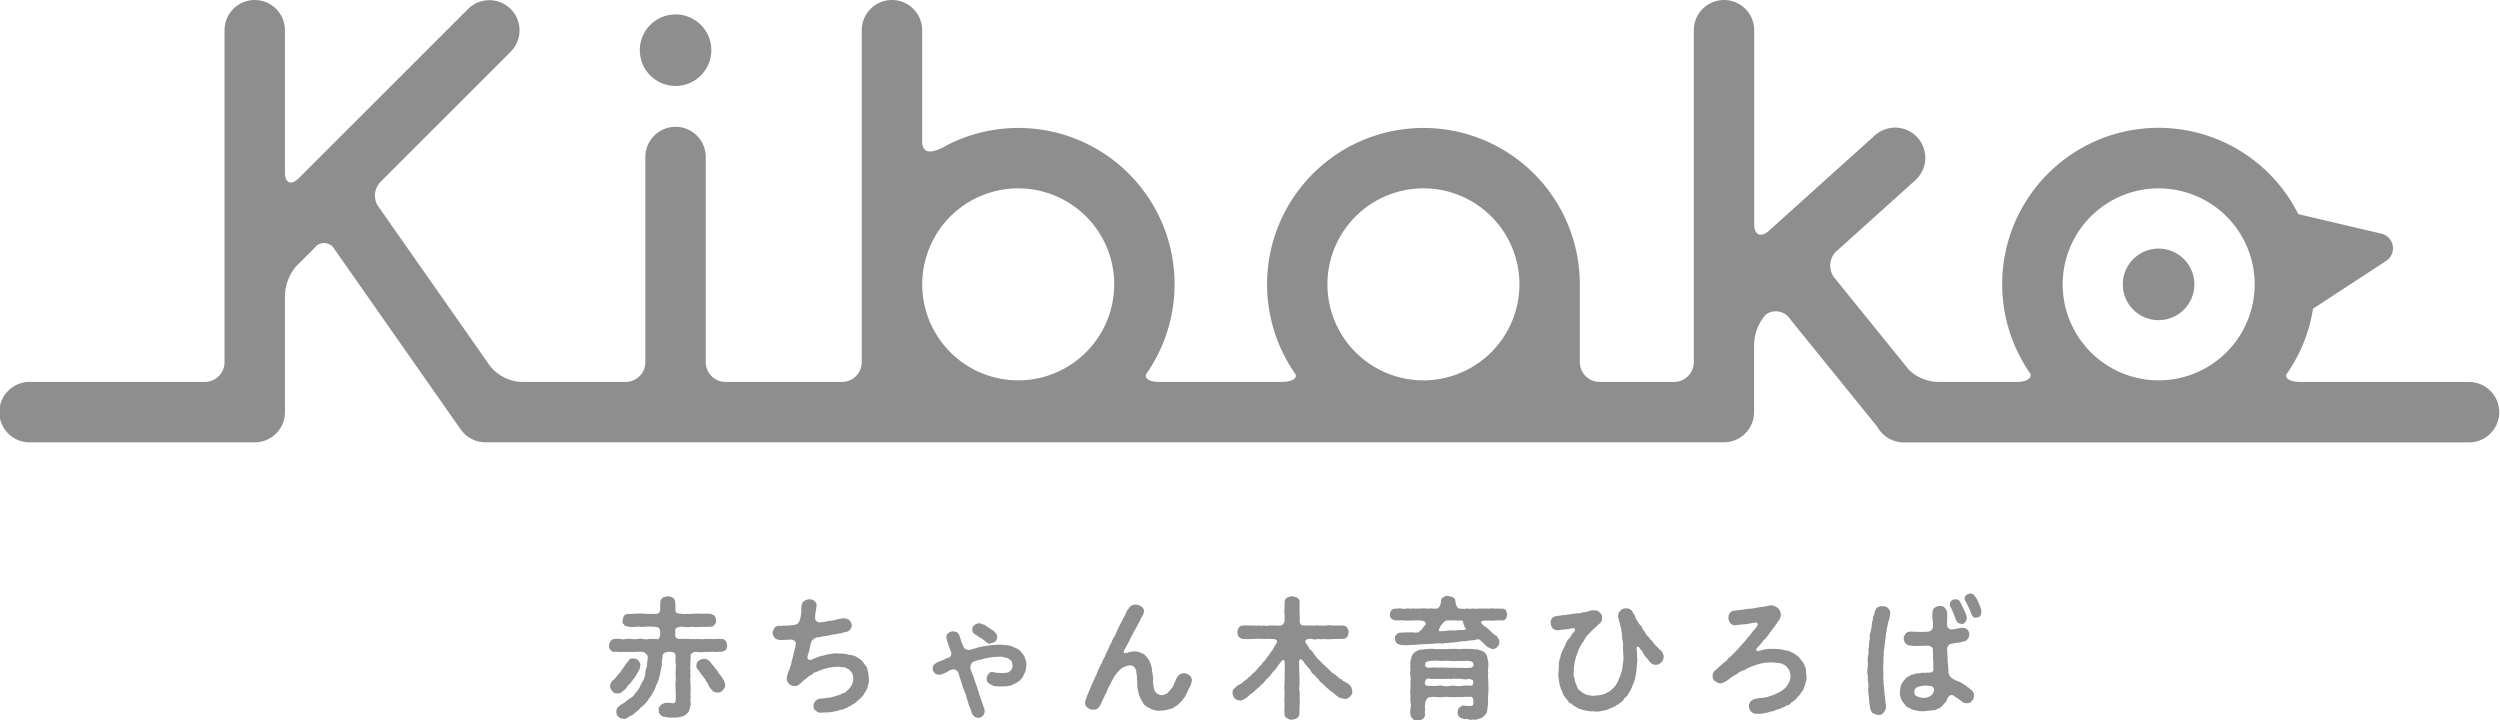
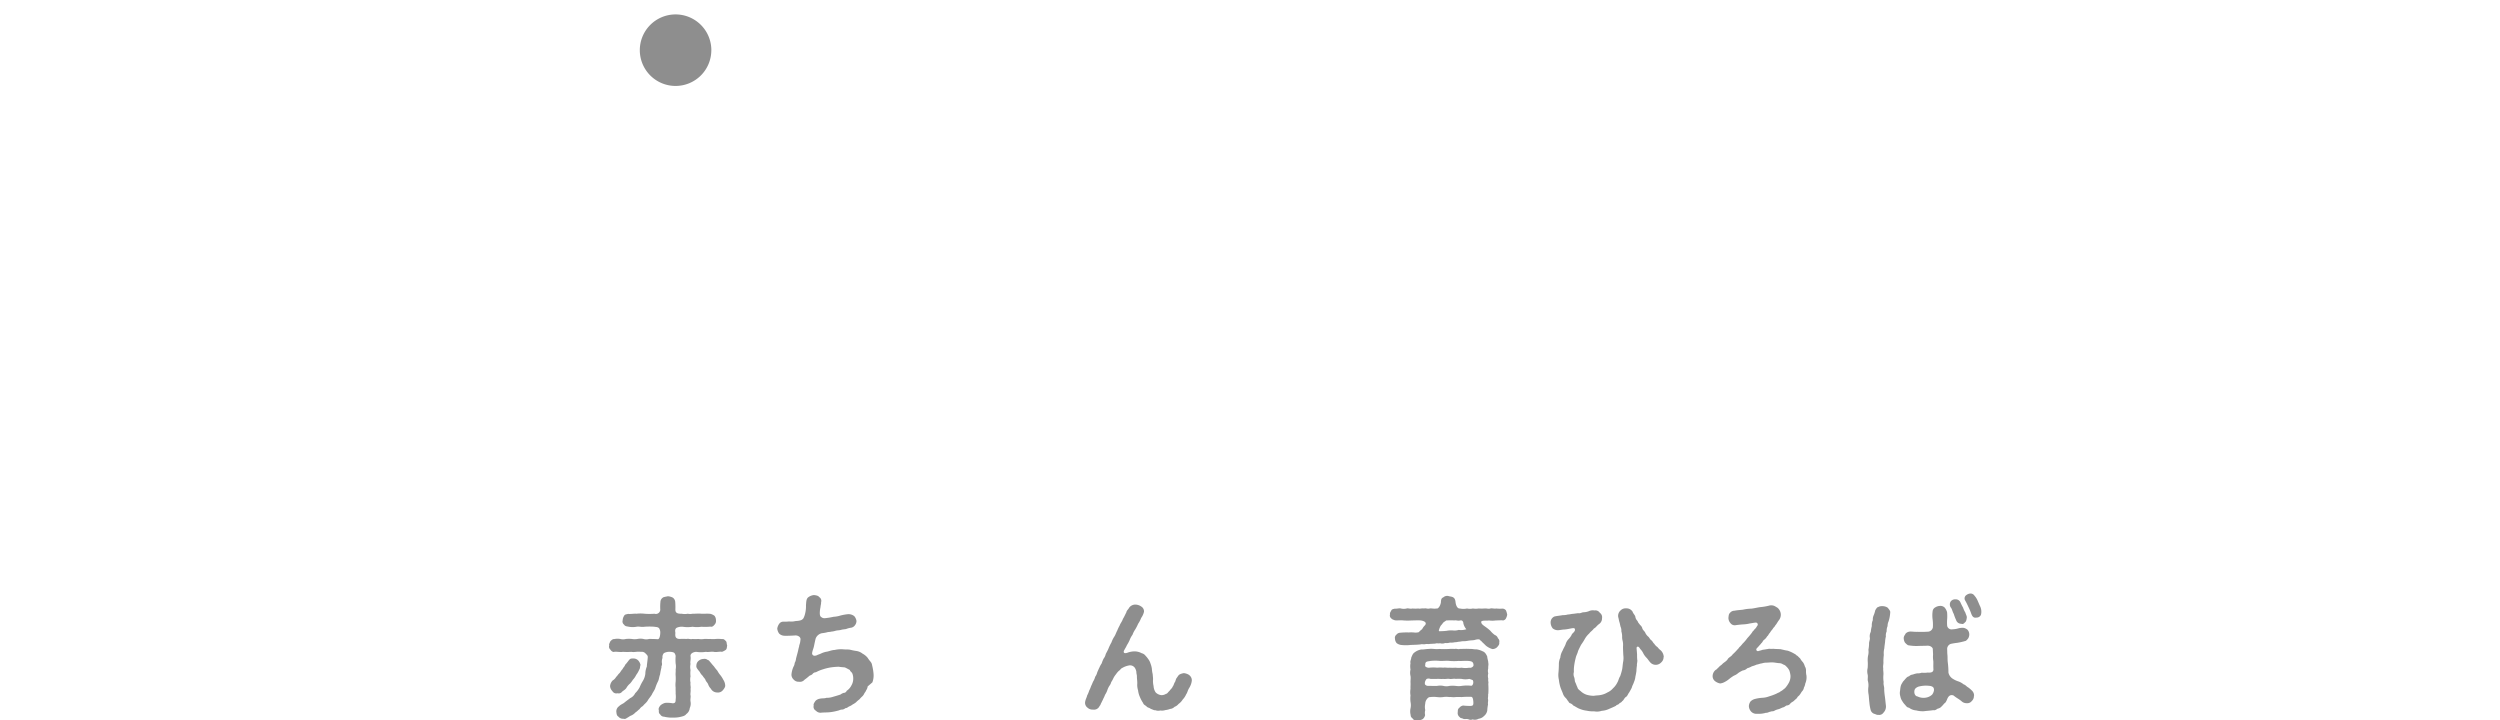
<svg xmlns="http://www.w3.org/2000/svg" width="164.502" height="47.401" viewBox="0 0 164.502 47.401">
  <defs>
    <clipPath id="a">
      <rect width="164.502" height="47.401" fill="#8e8e8e" />
    </clipPath>
  </defs>
  <g clip-path="url(#a)">
    <path d="M111.145,4.754A2.353,2.353,0,1,1,108.791,2.4a2.353,2.353,0,0,1,2.355,2.353" transform="translate(-64.339 -1.451)" fill="#8e8e8e" />
-     <path d="M355.917,46.027a2.354,2.354,0,1,1,1.908-2.726,2.353,2.353,0,0,1-1.908,2.726" transform="translate(-213.471 -24.997)" fill="#8e8e8e" />
-     <path d="M162.515,25.132H151.371c-.653,0-1.036-.221-.919-.506a10.211,10.211,0,0,0,1.747-4.312l4.814-3.146a.991.991,0,0,0-.318-1.794l-5.466-1.284a10.287,10.287,0,1,0-17.639,10.487c.13.312-.237.556-.888.556h-5.14a2.834,2.834,0,0,1-1.954-.8v0l-4.8-5.929a.081.081,0,0,0-.013-.017l-.021-.027-.013-.014a1.306,1.306,0,0,1,.017-1.761s0,0,.005,0l5.264-4.739a1.987,1.987,0,0,0-2.659-2.953l-6.41,5.769v0l-.322.288-.264.236c-.528.477-.964.284-.964-.43V1.989a1.987,1.987,0,1,0-3.974,0V23.832a1.3,1.3,0,0,1-1.3,1.3h-4.9a1.305,1.305,0,0,1-1.3-1.3v-5.12A10.29,10.29,0,1,0,85.24,24.619c.14.286-.248.513-.918.513H76.274c-.635,0-.99-.23-.851-.523A10.282,10.282,0,0,0,62.35,9.535c-.783.466-1.672.771-1.672-.237V1.989a1.987,1.987,0,1,0-3.974,0V23.832a1.3,1.3,0,0,1-1.3,1.3H47.739a1.3,1.3,0,0,1-1.3-1.3v-13.5a1.986,1.986,0,1,0-3.973,0v13.5a1.3,1.3,0,0,1-1.3,1.3H34.279a2.8,2.8,0,0,1-2.044-1.063l-.16-.228-.086-.119a.016.016,0,0,1,0-.006L24.834,13.5a1.293,1.293,0,0,1,.209-1.535l8.533-8.533A1.986,1.986,0,1,0,30.765.627l-11.1,11.095c-.5.507-.916.336-.916-.379V1.989a1.987,1.987,0,1,0-3.975,0V23.832a1.3,1.3,0,0,1-1.3,1.3H1.988a1.988,1.988,0,1,0,0,3.975H16.763a1.988,1.988,0,0,0,1.987-1.988V19.478a3.138,3.138,0,0,1,.725-1.943l1.25-1.248a.768.768,0,0,1,1.207,0l8.383,11.971c.007.011.016.018.024.031l.107.137c.02.017.036.038.056.057a1.433,1.433,0,0,0,.1.1c.019.017.038.036.057.051a1.267,1.267,0,0,0,.166.127c.01.009.024.014.036.024.052.032.1.062.156.091.02.011.041.019.061.029.045.022.095.043.142.062a.653.653,0,0,0,.065.025c.05.017.1.031.148.045a.6.6,0,0,1,.066.018c.055.01.106.018.157.025a.39.39,0,0,0,.064.009,1.427,1.427,0,0,0,.195.014l.025,0h81.493a1.986,1.986,0,0,0,1.987-1.988V22.694a3.063,3.063,0,0,1,.779-2,1.125,1.125,0,0,1,1.6.31l.4.5,5.324,6.573a1.988,1.988,0,0,0,1.743,1.034h37.242a1.988,1.988,0,0,0,0-3.975M67,25.029a6.317,6.317,0,1,1,6.317-6.317A6.323,6.323,0,0,1,67,25.029m26.663,0a6.317,6.317,0,1,1,6.317-6.317,6.323,6.323,0,0,1-6.317,6.317m48.378,0a6.317,6.317,0,1,1,6.319-6.317,6.322,6.322,0,0,1-6.319,6.317" transform="translate(0 -0.001)" fill="#8e8e8e" />
    <path d="M109.1,102.423c-.025.137-.017.223-.085.291a.956.956,0,0,1-.256.137c-.146-.034-.386.043-.539,0-.206-.026-.343.034-.522,0a1.943,1.943,0,0,1-.634,0c-.171.009-.4.094-.377.291.035.214-.041.4,0,.5a1,1,0,0,0,0,.412,1.723,1.723,0,0,0,0,.411,1,1,0,0,0,0,.418c-.025.18.035.274,0,.411.027.171-.025.309,0,.411.027.137-.025.24,0,.412a.728.728,0,0,1-.05.436.54.54,0,0,1-.232.394c-.085.128-.266.154-.4.189a1.98,1.98,0,0,1-.445.043,2.194,2.194,0,0,1-.617-.061.281.281,0,0,1-.248-.146c-.1-.086-.094-.128-.094-.291-.043-.086.025-.214.119-.317a.774.774,0,0,1,.3-.154,1.916,1.916,0,0,1,.488.026c.17,0,.2-.077.2-.231a1.513,1.513,0,0,0,0-.394c.009-.146-.009-.24,0-.394a1.573,1.573,0,0,1,0-.4,3.245,3.245,0,0,0,0-.4c-.017-.163.017-.266,0-.394a1.051,1.051,0,0,0,0-.4,3.047,3.047,0,0,1,0-.488.384.384,0,0,0-.077-.2c-.051-.069-.23-.086-.342-.086a.746.746,0,0,0-.351.086.376.376,0,0,0-.094.316.682.682,0,0,0-.034.368c.017.121-.061.2-.034.257a4.391,4.391,0,0,0-.095.471c-.068.171-.068.333-.137.454a2.9,2.9,0,0,0-.179.444c-.052.146-.171.291-.223.42-.1.162-.189.248-.274.394s-.206.213-.317.359a.638.638,0,0,0-.222.206c-.077.051-.155.146-.274.222a.77.77,0,0,1-.282.2c-.094.034-.2.129-.274.155a.22.22,0,0,1-.231.052.378.378,0,0,1-.326-.138c-.12-.068-.12-.2-.137-.317a.409.409,0,0,1,.18-.368c.1-.112.282-.171.35-.239.12-.1.25-.189.378-.291a.685.685,0,0,0,.333-.326,1.53,1.53,0,0,0,.291-.386,2.861,2.861,0,0,1,.213-.42,1.176,1.176,0,0,0,.163-.47,1.3,1.3,0,0,1,.1-.479c0-.128.043-.359.06-.6.009-.095-.025-.146-.128-.24a.333.333,0,0,0-.318-.127c-.282-.034-.453.043-.624,0a4.2,4.2,0,0,1-.564,0c-.163.034-.428-.026-.574,0-.077.034-.206-.06-.249-.146a.25.25,0,0,1-.077-.282c-.042-.076.061-.214.077-.274.095-.086.155-.146.249-.137a.981.981,0,0,1,.394-.009.707.707,0,0,0,.377,0,1.934,1.934,0,0,1,.386,0,1.111,1.111,0,0,0,.377,0,.964.964,0,0,1,.384,0,.7.7,0,0,0,.377,0c.146,0,.351,0,.574.017.095,0,.154-.179.163-.42a.529.529,0,0,0-.077-.3c-.095-.1-.213-.077-.308-.1a4.131,4.131,0,0,0-.651,0c-.214.034-.35-.034-.53,0a1.452,1.452,0,0,1-.548-.009c-.078-.017-.206-.017-.266-.128a.255.255,0,0,1-.094-.29.565.565,0,0,1,.094-.292c.051-.1.112-.086.266-.129.146.026.35-.025.548-.009a2.24,2.24,0,0,1,.53,0,3.941,3.941,0,0,0,.651,0,.292.292,0,0,0,.385-.264,3.073,3.073,0,0,1,.009-.5.357.357,0,0,1,.153-.292c.052-.051.24-.068.334-.094a.812.812,0,0,1,.334.094.387.387,0,0,1,.154.292,4.462,4.462,0,0,1,.009.5c.008.188.094.273.42.264a1.013,1.013,0,0,0,.4,0,.72.72,0,0,0,.309,0c.154.009.369-.025.582,0,.163.009.411-.017.6.009a.753.753,0,0,1,.266.129.475.475,0,0,1,.094.292.344.344,0,0,1-.094.29c-.043.051-.137.171-.266.128a3.354,3.354,0,0,1-.6.009,1.877,1.877,0,0,1-.582,0,2.013,2.013,0,0,1-.643,0,.829.829,0,0,0-.384.06c-.129.06-.129.206-.1.343-.034.274.034.385.265.4a4.335,4.335,0,0,1,.471,0c.155-.034.256.043.385,0a1.957,1.957,0,0,0,.386,0,1.207,1.207,0,0,0,.394,0c.094-.009.257.009.385,0a1.853,1.853,0,0,0,.377,0,2.1,2.1,0,0,1,.4.009c.119-.018.161.034.256.128.068.061.043.163.085.283m-7.549,3.013a.511.511,0,0,1-.154-.333.618.618,0,0,1,.171-.369.608.608,0,0,0,.231-.239c.068-.043.12-.163.223-.248.077-.095.1-.163.2-.265.042-.111.127-.146.17-.282.112-.112.206-.256.266-.325.094-.095.137-.086.256-.086a.429.429,0,0,1,.335.128.609.609,0,0,1,.153.308c-.042.043-.016.214-.084.292a1.541,1.541,0,0,1-.2.35,1.255,1.255,0,0,1-.223.326,1.814,1.814,0,0,1-.179.24,1,1,0,0,0-.249.3c-.1.137-.231.18-.3.266a.271.271,0,0,1-.274.076.3.3,0,0,1-.343-.137m7.421-.393c.025.128-.111.282-.163.343a.41.41,0,0,1-.36.137.468.468,0,0,1-.418-.248.8.8,0,0,1-.18-.291c-.043-.112-.145-.189-.171-.275-.034-.11-.128-.161-.18-.273a.9.9,0,0,1-.2-.266c-.162-.2-.248-.29-.222-.427a.4.4,0,0,1,.153-.309.528.528,0,0,1,.326-.12.325.325,0,0,1,.264.068c.112.027.112.095.206.179.068.095.18.215.223.266.076.12.179.223.214.274a1.591,1.591,0,0,0,.2.292,1.77,1.77,0,0,1,.189.3.722.722,0,0,1,.119.351" transform="translate(-61.25 -59.96)" fill="#8e8e8e" />
-     <path d="M134.783,105.416a.529.529,0,0,1-.095.248c-.043.12-.1.155-.129.223a.625.625,0,0,1-.153.205c-.078.068-.137.146-.18.188a1.286,1.286,0,0,0-.2.172,1.007,1.007,0,0,1-.222.145.879.879,0,0,1-.241.137c-.085.043-.137.112-.248.112a.343.343,0,0,1-.257.094c-.1.017-.189.068-.257.077a3.368,3.368,0,0,1-.539.1c-.214.017-.36.009-.523.026a.407.407,0,0,1-.36-.128.292.292,0,0,1-.146-.342c-.042-.1.078-.24.112-.3a.507.507,0,0,1,.274-.146c.188-.043.309-.009.454-.061a1.268,1.268,0,0,0,.436-.068c.155-.043.292-.085.48-.145a.738.738,0,0,1,.214-.112.209.209,0,0,0,.2-.137.9.9,0,0,0,.309-.35.87.87,0,0,0,.121-.479.9.9,0,0,0-.052-.292c-.043-.12-.137-.129-.171-.248-.078-.042-.247-.137-.333-.171-.171-.017-.24-.017-.4-.043a4.562,4.562,0,0,0-.513.043,3.2,3.2,0,0,0-.5.12,2.478,2.478,0,0,0-.488.2.286.286,0,0,0-.231.128c-.1.086-.154.06-.231.137a3.156,3.156,0,0,1-.291.231c-.095.077-.214.205-.309.274a.388.388,0,0,1-.359.129.425.425,0,0,1-.343-.137.446.446,0,0,1-.153-.334,1.6,1.6,0,0,1,.136-.522.532.532,0,0,0,.077-.248.6.6,0,0,0,.086-.266c.034-.153.095-.35.137-.53a2.7,2.7,0,0,1,.068-.283c.009-.119.06-.171.078-.351.017-.128.034-.179-.043-.274a.394.394,0,0,0-.318-.1c-.179.009-.307.017-.418.017a1.583,1.583,0,0,1-.282,0,.523.523,0,0,1-.326-.137.662.662,0,0,1-.129-.333.7.7,0,0,1,.129-.317.326.326,0,0,1,.309-.137,2.741,2.741,0,0,0,.342-.017,1.161,1.161,0,0,0,.342-.009c.129-.034.215-.009.4-.061a.359.359,0,0,0,.2-.137,1.2,1.2,0,0,0,.1-.265,2,2,0,0,0,.068-.6c.018-.172.009-.385.129-.5a.722.722,0,0,1,.394-.163c.1.009.291.034.342.129a.287.287,0,0,1,.129.342c.008.137-.044.24-.034.309a1.835,1.835,0,0,0-.051.393c0,.12.017.222.085.265a.333.333,0,0,0,.24.085,4.543,4.543,0,0,0,.582-.094,1.843,1.843,0,0,0,.462-.085,3.321,3.321,0,0,1,.471-.085.6.6,0,0,1,.428.128.621.621,0,0,1,.146.316.461.461,0,0,1-.1.283.4.4,0,0,1-.249.162,1.3,1.3,0,0,0-.333.086c-.078.017-.23.025-.316.052-.146.042-.214.025-.369.06a1.321,1.321,0,0,1-.3.06c-.112.034-.155.009-.266.043a2.273,2.273,0,0,1-.333.059.564.564,0,0,0-.42.352c-.051.2-.085.384-.111.505-.043.189-.094.274-.12.436a.158.158,0,0,0,.129.189.383.383,0,0,0,.24-.06,1.939,1.939,0,0,0,.274-.112,1.617,1.617,0,0,1,.274-.086c.179-.018.342-.112.564-.12a1.888,1.888,0,0,1,.574-.042c.12.017.292,0,.437.025a3.69,3.69,0,0,0,.428.085.848.848,0,0,1,.393.172,1.1,1.1,0,0,1,.343.282,1.978,1.978,0,0,0,.171.232.446.446,0,0,1,.119.257,3.294,3.294,0,0,1,.095.573,1.3,1.3,0,0,1-.077.548" transform="translate(-77.69 -60.249)" fill="#8e8e8e" />
-     <path d="M161.306,106.394a1.2,1.2,0,0,1-.095.53,1.358,1.358,0,0,0-.111.249c-.026.069-.154.17-.172.214-.084.112-.2.128-.256.2-.077.052-.189.086-.282.138-.094.069-.214.042-.309.077a.9.9,0,0,1-.308.017,1.252,1.252,0,0,1-.308,0c-.128-.009-.29,0-.359-.06a1.388,1.388,0,0,1-.282-.155.35.35,0,0,1-.12-.3.5.5,0,0,1,.12-.3.258.258,0,0,1,.282-.128,1.764,1.764,0,0,0,.377.06.822.822,0,0,1,.248.018c.127-.034.239-.009.3-.034a.328.328,0,0,0,.24-.138.435.435,0,0,0,.128-.385c-.034-.095-.018-.18-.086-.274a1.727,1.727,0,0,1-.2-.154c-.138-.052-.189-.026-.292-.069a.518.518,0,0,0-.283-.025,3.632,3.632,0,0,0-.521.034,4.317,4.317,0,0,0-.514.095c-.095.06-.2.042-.266.068-.095.025-.24.068-.351.1a.428.428,0,0,0-.256.436,1.63,1.63,0,0,0,.146.419,2.52,2.52,0,0,1,.128.385c.026.1.094.257.137.386a3.065,3.065,0,0,1,.128.394c.034.137.085.222.128.384a3.582,3.582,0,0,0,.138.386c.042.171.119.3.128.394a.478.478,0,0,1-.12.411.421.421,0,0,1-.308.119.426.426,0,0,1-.385-.257c-.068-.119-.068-.273-.137-.394a.968.968,0,0,1-.129-.377,3.023,3.023,0,0,1-.128-.385c-.017-.145-.094-.231-.128-.386a1.386,1.386,0,0,1-.138-.376c-.051-.12-.06-.223-.127-.386-.043-.1-.061-.239-.155-.462a.354.354,0,0,0-.35-.153.754.754,0,0,0-.309.128,2.544,2.544,0,0,1-.436.2c-.248.043-.359-.017-.436-.1a.387.387,0,0,1-.129-.291.4.4,0,0,1,.172-.326,1.631,1.631,0,0,1,.35-.17c.095-.052.2-.052.282-.12s.206-.06.318-.137c.085-.034.137-.24.085-.36a1.956,1.956,0,0,1-.1-.274.843.843,0,0,1-.1-.29,1.376,1.376,0,0,1-.094-.3.327.327,0,0,1,.146-.368.407.407,0,0,1,.307-.1c.155.025.275.025.378.232a2.155,2.155,0,0,1,.1.291,1.2,1.2,0,0,0,.093.274,1.958,1.958,0,0,1,.1.248.433.433,0,0,0,.462.163c.24-.094.351-.077.437-.137.068-.026.154-.026.291-.068.206-.052.377-.043.582-.094.223-.017.368-.025.591-.034a5.086,5.086,0,0,1,.591.051.977.977,0,0,1,.282.085c.068.026.2.086.275.12a1.06,1.06,0,0,1,.256.2c.068.119.146.17.2.256s.061.2.12.292a.915.915,0,0,1,.043.325m-3.553-2.311a.289.289,0,0,1,.137-.3.452.452,0,0,1,.308-.12c.094-.034.163.069.308.077.129.034.18.146.265.163a4.3,4.3,0,0,0,.386.256c.136.155.222.232.23.4a.447.447,0,0,1-.137.307c-.085.069-.239.077-.308.12-.1.052-.222-.043-.307-.112a1.241,1.241,0,0,0-.326-.24,2.639,2.639,0,0,1-.274-.188c-.18-.086-.308-.2-.283-.369" transform="translate(-93.779 -62.657)" fill="#8e8e8e" />
+     <path d="M134.783,105.416a.529.529,0,0,1-.095.248c-.043.12-.1.155-.129.223a.625.625,0,0,1-.153.205c-.078.068-.137.146-.18.188a1.286,1.286,0,0,0-.2.172,1.007,1.007,0,0,1-.222.145.879.879,0,0,1-.241.137c-.085.043-.137.112-.248.112a.343.343,0,0,1-.257.094c-.1.017-.189.068-.257.077a3.368,3.368,0,0,1-.539.1c-.214.017-.36.009-.523.026a.407.407,0,0,1-.36-.128.292.292,0,0,1-.146-.342c-.042-.1.078-.24.112-.3a.507.507,0,0,1,.274-.146c.188-.043.309-.009.454-.061a1.268,1.268,0,0,0,.436-.068c.155-.043.292-.085.48-.145a.738.738,0,0,1,.214-.112.209.209,0,0,0,.2-.137.9.9,0,0,0,.309-.35.87.87,0,0,0,.121-.479.9.9,0,0,0-.052-.292c-.043-.12-.137-.129-.171-.248-.078-.042-.247-.137-.333-.171-.171-.017-.24-.017-.4-.043a4.562,4.562,0,0,0-.513.043,3.2,3.2,0,0,0-.5.12,2.478,2.478,0,0,0-.488.2.286.286,0,0,0-.231.128c-.1.086-.154.06-.231.137a3.156,3.156,0,0,1-.291.231a.388.388,0,0,1-.359.129.425.425,0,0,1-.343-.137.446.446,0,0,1-.153-.334,1.6,1.6,0,0,1,.136-.522.532.532,0,0,0,.077-.248.6.6,0,0,0,.086-.266c.034-.153.095-.35.137-.53a2.7,2.7,0,0,1,.068-.283c.009-.119.06-.171.078-.351.017-.128.034-.179-.043-.274a.394.394,0,0,0-.318-.1c-.179.009-.307.017-.418.017a1.583,1.583,0,0,1-.282,0,.523.523,0,0,1-.326-.137.662.662,0,0,1-.129-.333.7.7,0,0,1,.129-.317.326.326,0,0,1,.309-.137,2.741,2.741,0,0,0,.342-.017,1.161,1.161,0,0,0,.342-.009c.129-.034.215-.009.4-.061a.359.359,0,0,0,.2-.137,1.2,1.2,0,0,0,.1-.265,2,2,0,0,0,.068-.6c.018-.172.009-.385.129-.5a.722.722,0,0,1,.394-.163c.1.009.291.034.342.129a.287.287,0,0,1,.129.342c.008.137-.044.24-.034.309a1.835,1.835,0,0,0-.051.393c0,.12.017.222.085.265a.333.333,0,0,0,.24.085,4.543,4.543,0,0,0,.582-.094,1.843,1.843,0,0,0,.462-.085,3.321,3.321,0,0,1,.471-.085.6.6,0,0,1,.428.128.621.621,0,0,1,.146.316.461.461,0,0,1-.1.283.4.4,0,0,1-.249.162,1.3,1.3,0,0,0-.333.086c-.078.017-.23.025-.316.052-.146.042-.214.025-.369.06a1.321,1.321,0,0,1-.3.06c-.112.034-.155.009-.266.043a2.273,2.273,0,0,1-.333.059.564.564,0,0,0-.42.352c-.051.2-.085.384-.111.505-.043.189-.094.274-.12.436a.158.158,0,0,0,.129.189.383.383,0,0,0,.24-.06,1.939,1.939,0,0,0,.274-.112,1.617,1.617,0,0,1,.274-.086c.179-.018.342-.112.564-.12a1.888,1.888,0,0,1,.574-.042c.12.017.292,0,.437.025a3.69,3.69,0,0,0,.428.085.848.848,0,0,1,.393.172,1.1,1.1,0,0,1,.343.282,1.978,1.978,0,0,0,.171.232.446.446,0,0,1,.119.257,3.294,3.294,0,0,1,.095.573,1.3,1.3,0,0,1-.077.548" transform="translate(-77.69 -60.249)" fill="#8e8e8e" />
    <path d="M187.377,105.224a.421.421,0,0,1,.163.35,1.14,1.14,0,0,1-.181.5c-.1.171-.111.3-.188.4a1.213,1.213,0,0,1-.231.35.977.977,0,0,1-.275.291.614.614,0,0,1-.264.189.445.445,0,0,1-.291.137,1.311,1.311,0,0,1-.317.077.686.686,0,0,1-.326.026.526.526,0,0,1-.325-.018c-.086.018-.18-.052-.3-.086-.084-.077-.222-.085-.273-.154s-.206-.112-.232-.231a2.136,2.136,0,0,1-.214-.4,1.471,1.471,0,0,1-.12-.437,1.181,1.181,0,0,1-.051-.462c0-.163-.026-.317-.026-.444.009-.1-.043-.2-.034-.3a.669.669,0,0,0-.1-.274.385.385,0,0,0-.359-.163,1.352,1.352,0,0,0-.488.18c-.06.017-.137.145-.214.188a1.167,1.167,0,0,0-.179.214,1.329,1.329,0,0,0-.171.257,1.717,1.717,0,0,1-.146.265.671.671,0,0,1-.129.257,1.4,1.4,0,0,0-.111.23,1.292,1.292,0,0,1-.163.343,1.979,1.979,0,0,1-.12.265c-.017.06-.068.137-.112.24-.06.094-.06.17-.128.231a.4.4,0,0,1-.437.24.477.477,0,0,1-.359-.128.392.392,0,0,1-.155-.385c.035-.2.112-.292.129-.411a1.805,1.805,0,0,0,.137-.326,2.053,2.053,0,0,0,.129-.307c.051-.086.076-.18.136-.3a1.058,1.058,0,0,0,.128-.3.829.829,0,0,0,.138-.3c.06-.136.1-.23.137-.3a1.5,1.5,0,0,1,.154-.284,2.11,2.11,0,0,1,.128-.316.707.707,0,0,0,.137-.292c.052-.111.146-.265.189-.385a3.143,3.143,0,0,1,.188-.385,1.771,1.771,0,0,1,.189-.385c.078-.111.129-.291.188-.385a2.466,2.466,0,0,1,.163-.343c.034-.119.163-.265.215-.436.085-.128.137-.265.222-.42.026-.145.137-.206.188-.317a.505.505,0,0,1,.42-.205.709.709,0,0,1,.378.129.372.372,0,0,1,.179.343,1.165,1.165,0,0,1-.188.411,1.783,1.783,0,0,1-.2.384,2.777,2.777,0,0,1-.189.368,1.541,1.541,0,0,0-.179.352,1.4,1.4,0,0,0-.189.35,2.417,2.417,0,0,1-.18.333c-.06.146-.119.214-.153.292-.061.086-.07.163-.035.205s.137.035.248-.008a1.394,1.394,0,0,1,.36-.077,1,1,0,0,1,.557.12.416.416,0,0,1,.239.153,1.708,1.708,0,0,1,.189.232.941.941,0,0,1,.154.309,1.466,1.466,0,0,1,.085.333,1.868,1.868,0,0,0,.052.343c.009.137.025.223.025.342a1.429,1.429,0,0,0,.034.446.823.823,0,0,0,.138.419.614.614,0,0,0,.368.179.513.513,0,0,0,.309-.084c.1-.009.136-.12.239-.2.034-.077.163-.155.2-.274.061-.059.095-.214.137-.282.051-.051.051-.146.111-.265.077-.094.129-.205.2-.248a.846.846,0,0,1,.291-.094.771.771,0,0,1,.369.137" transform="translate(-109.117 -60.793)" fill="#8e8e8e" />
-     <path d="M212.912,105.431a.382.382,0,0,1-.146.368.436.436,0,0,1-.35.171.8.8,0,0,0-.232-.051,1.089,1.089,0,0,1-.42-.274c-.051-.078-.128-.1-.23-.171-.112-.1-.189-.137-.223-.2-.1-.025-.155-.17-.232-.2-.085-.086-.154-.146-.2-.2-.068-.026-.1-.094-.189-.2-.043-.094-.112-.077-.163-.163-.025-.094-.11-.077-.161-.18a.338.338,0,0,1-.163-.189.737.737,0,0,0-.146-.2.738.738,0,0,1-.154-.187c-.051-.069-.137-.112-.153-.206-.07-.076-.172-.214-.232-.2-.129.025-.1.2-.1.341.008.3.008.609.025.78.009.154,0,.368.009.514a1.124,1.124,0,0,0,0,.479,4.71,4.71,0,0,1,0,.479,2.388,2.388,0,0,1,0,.487,3.352,3.352,0,0,0-.009.5.382.382,0,0,1-.153.292.729.729,0,0,1-.335.1c-.1.042-.239-.034-.333-.1a.28.28,0,0,1-.163-.292,3.246,3.246,0,0,1,0-.5c.026-.171-.043-.3,0-.487-.034-.129.034-.308,0-.479a2.232,2.232,0,0,1,0-.479c.009-.171,0-.351.009-.5,0-.129,0-.318.008-.505,0-.471-.017-.557-.076-.583s-.095.061-.18.137a2.466,2.466,0,0,1-.18.223,1.323,1.323,0,0,1-.282.368c-.093.094-.2.248-.291.36-.112.127-.24.188-.308.333-.1.112-.248.231-.326.326a4.1,4.1,0,0,0-.341.307c-.1.112-.24.155-.369.283a.883.883,0,0,1-.274.214c-.112.06-.223.154-.35.119-.112-.017-.282-.077-.317-.146a.473.473,0,0,1-.138-.333.354.354,0,0,1,.172-.361.846.846,0,0,1,.316-.23c.06-.052.154-.068.205-.155.1-.052.146-.137.2-.154.12-.068.136-.136.188-.162s.1-.086.189-.163c.025-.094.1-.077.18-.18.068-.025.1-.119.17-.179.078-.026.069-.146.163-.18a1.151,1.151,0,0,0,.163-.189c.025-.095.112-.095.163-.2.068-.034.068-.085.153-.2a3.551,3.551,0,0,0,.283-.4c.06-.026.1-.129.145-.214.034-.027.094-.2.214-.343.086-.18-.078-.266-.316-.257a1.382,1.382,0,0,0-.378,0,1.811,1.811,0,0,0-.316,0,2.866,2.866,0,0,0-.608,0,4.982,4.982,0,0,1-.616-.009c-.086.009-.18-.069-.265-.145-.085-.043-.068-.18-.085-.291-.034-.094.06-.223.085-.3a.3.3,0,0,1,.265-.137,1.6,1.6,0,0,1,.351-.009c.145-.017.231.027.351,0a1.109,1.109,0,0,0,.341,0,.965.965,0,0,0,.352,0,.572.572,0,0,0,.343,0c.1-.009.214.017.35,0a1.68,1.68,0,0,0,.42,0c.068.027.222-.171.24-.274a4.4,4.4,0,0,0,0-.479,1.18,1.18,0,0,1,0-.394,2.842,2.842,0,0,1,.009-.4.322.322,0,0,1,.154-.284.977.977,0,0,1,.333-.094,3.07,3.07,0,0,1,.326.094c.11.077.188.18.162.284.018.153-.009.3.009.4-.009.137,0,.3,0,.394a2.911,2.911,0,0,1,0,.479c.009.162.094.282.248.274a3.746,3.746,0,0,0,.445,0c.1-.017.248.043.359,0,.077-.034.257.034.36,0a1.227,1.227,0,0,0,.359,0,1.022,1.022,0,0,1,.36,0c.1.017.265-.009.36,0a2.68,2.68,0,0,0,.376,0,.449.449,0,0,1,.266.146c.025.094.11.188.094.3a.946.946,0,0,1-.094.3.384.384,0,0,1-.266.137c-.23,0-.487.009-.676.009a3.546,3.546,0,0,1-.667,0c-.137.043-.189,0-.335,0a.7.7,0,0,1-.376,0,.579.579,0,0,0-.385.051.149.149,0,0,0,0,.232c.051.1.145.188.17.24a.229.229,0,0,0,.146.2c.12.1.18.274.283.359a.916.916,0,0,0,.3.334,1.682,1.682,0,0,0,.343.343,4.211,4.211,0,0,0,.352.333.35.35,0,0,0,.187.155c.017.051.12.085.189.153.12.069.214.231.394.274a.274.274,0,0,0,.206.137c.026.052.112.061.2.137a.794.794,0,0,1,.189.2,1.253,1.253,0,0,1,.077.257" transform="translate(-123.937 -59.973)" fill="#8e8e8e" />
    <path d="M238.949,100.36a.742.742,0,0,1-.085.257c-.017.06-.145.162-.231.127-.146-.008-.326.009-.445.009a1.5,1.5,0,0,1-.437,0c-.136.026-.479-.025-.514.086-.009.153.155.24.292.343a2.7,2.7,0,0,1,.316.256,1.439,1.439,0,0,0,.292.274.32.32,0,0,1,.2.214.262.262,0,0,1,.086.274c.025.138-.061.214-.137.308a.45.45,0,0,1-.309.129,1.274,1.274,0,0,1-.427-.222c-.086-.085-.155-.154-.258-.248-.052-.078-.146-.112-.172-.171a.761.761,0,0,0-.316.043c-.128.025-.189.017-.325.034s-.241.043-.326.043a1.227,1.227,0,0,0-.325.034c-.077-.009-.223.043-.318.034a1.15,1.15,0,0,1-.333.026.756.756,0,0,1-.316.025.467.467,0,0,1-.326.017c-.12.026-.247-.017-.325.026-.1,0-.248.017-.335.017-.136.025-.222-.009-.316.017s-.223-.017-.325.018c-.249.025-.4.025-.634.034a2.809,2.809,0,0,1-.643,0,.6.6,0,0,1-.283-.12.46.46,0,0,1-.111-.291.258.258,0,0,1,.094-.265.331.331,0,0,1,.248-.128,4.185,4.185,0,0,1,.564-.018,2.194,2.194,0,0,1,.326,0,.844.844,0,0,0,.333-.017,1.43,1.43,0,0,1,.222-.2.9.9,0,0,1,.189-.256c.129-.163-.009-.274-.274-.317-.214-.017-.386,0-.59,0a3.831,3.831,0,0,1-.548,0c-.189-.025-.386.009-.566-.009-.085-.033-.214-.068-.24-.127a.23.23,0,0,1-.086-.257c-.017-.129.043-.172.086-.265s.155-.095.24-.12c.094.025.265-.043.394-.009a.782.782,0,0,0,.377,0c.095-.034.232.043.378,0a1.786,1.786,0,0,0,.377,0c.153.034.213-.025.384,0,.155-.034.223.043.377,0,.094-.025.248.034.454,0,.094.034.24-.153.282-.393.008-.2.034-.292.154-.335a.383.383,0,0,1,.333-.094c.086.034.248.034.326.094.076.043.137.129.153.335.034.222.129.411.283.393a1.065,1.065,0,0,0,.471,0,.819.819,0,0,0,.384,0,1.157,1.157,0,0,0,.386,0,2.768,2.768,0,0,0,.384,0c.112-.017.265.043.384,0,.086-.034.275.034.386,0a2.046,2.046,0,0,0,.4.009.287.287,0,0,1,.239.12,1.205,1.205,0,0,1,.077.265m-1.258,5.247c.025.145-.026.256,0,.333.025.12-.026.2,0,.343a2.5,2.5,0,0,0-.051.4.6.6,0,0,1-.214.359.605.605,0,0,1-.359.18.506.506,0,0,1-.394.043.32.32,0,0,1-.274-.009c-.12-.043-.282.017-.36-.043-.085-.034-.179-.034-.213-.1a.33.33,0,0,1-.129-.317c.009-.145,0-.213.1-.29a.413.413,0,0,1,.257-.155,3.441,3.441,0,0,0,.5.025c.146-.009.18-.051.171-.265-.017-.18-.034-.343-.171-.333a5.4,5.4,0,0,0-.608.017,3.177,3.177,0,0,0-.4,0c-.17.025-.291-.017-.4,0a1.3,1.3,0,0,0-.41,0,1.592,1.592,0,0,1-.4,0,1.884,1.884,0,0,0-.446,0c-.094,0-.154.043-.231.146a.506.506,0,0,0-.1.291.98.98,0,0,0,0,.42.7.7,0,0,0-.009.325.45.45,0,0,1-.155.266.625.625,0,0,1-.316.084c-.112-.025-.266.017-.317-.084-.06-.077-.163-.112-.163-.266a.948.948,0,0,1-.009-.436,1.01,1.01,0,0,0,0-.428,1.8,1.8,0,0,1,0-.428,1.226,1.226,0,0,1,0-.428c-.008-.154.009-.282,0-.42s.027-.273,0-.428a.9.9,0,0,1,0-.428,1.16,1.16,0,0,1,0-.42c-.042-.119.043-.231.052-.377.043-.077.086-.24.2-.316a1,1,0,0,1,.453-.205c.18.008.309-.034.5-.034.239-.034.453.034.675,0a6.011,6.011,0,0,0,.677,0,2.159,2.159,0,0,1,.341,0c.146-.034.232.042.343,0,.18,0,.445-.018.676,0,.163-.009.274.034.428.025a1.334,1.334,0,0,1,.419.137c.155.052.24.24.284.334.008.163.076.3.068.428.034.086-.018.223,0,.343a.646.646,0,0,0,0,.343.637.637,0,0,0,0,.342c-.026.154.034.232,0,.343a4.566,4.566,0,0,1,0,.685m-1.036-.933a1.369,1.369,0,0,0-.214-.077,1.157,1.157,0,0,1-.5,0,3.112,3.112,0,0,0-.4,0c-.1-.033-.273.025-.4,0s-.282.025-.41,0c-.172.017-.266-.009-.4,0-.112,0-.275.009-.446,0-.076-.033-.256-.042-.291.06a.372.372,0,0,0-.068.3c.094.112.18.1.307.1.214,0,.352.009.5,0a1.062,1.062,0,0,1,.4,0,.835.835,0,0,0,.41,0,2.1,2.1,0,0,1,.4,0,1.273,1.273,0,0,0,.4,0,2.511,2.511,0,0,1,.624-.009c.112.009.18-.231.112-.343.009-.009,0-.026-.025-.034m-3.107-.984c-.025.034-.009.077.026.112a.367.367,0,0,0,.256.06,2.357,2.357,0,0,1,.5,0,2.084,2.084,0,0,1,.4,0c.146-.025.239.017.41,0a3.248,3.248,0,0,0,.4,0,1.561,1.561,0,0,0,.4,0,1.353,1.353,0,0,0,.5,0c.086.043.291-.052.282-.171-.009-.214-.12-.256-.35-.274s-.428.017-.616,0a3.65,3.65,0,0,1-.617,0c-.188-.026-.393.009-.624,0a2.906,2.906,0,0,0-.617,0c-.2.043-.368.009-.35.274m2.705-2.355a.9.9,0,0,1-.2-.393c0-.112-.077-.222-.2-.189-.189.043-.275-.033-.394,0a2.78,2.78,0,0,0-.463,0c-.077-.025-.127.06-.222.1-.1.1-.137.18-.206.24a1.4,1.4,0,0,0-.12.282c-.017.068,0,.1.068.085a3.869,3.869,0,0,0,.436-.025,1.642,1.642,0,0,1,.4-.026.9.9,0,0,0,.394-.034,1.079,1.079,0,0,0,.5-.043" transform="translate(-139.772 -59.926)" fill="#8e8e8e" />
    <path d="M265.389,104.411a.464.464,0,0,1-.163.359.485.485,0,0,1-.709,0c-.095-.1-.163-.222-.248-.307a1.168,1.168,0,0,1-.214-.291,1.016,1.016,0,0,0-.205-.292.383.383,0,0,0-.121-.146c-.137-.034-.119.095-.111.181s.017.2.026.333a3.327,3.327,0,0,0,.009.335c.034.086-.035.291-.017.377a2.642,2.642,0,0,0-.034.368,3.665,3.665,0,0,1-.068.369,1.141,1.141,0,0,1-.094.359c-.051.163-.112.232-.137.35-.043.112-.128.24-.171.327-.078.085-.12.247-.214.3-.12.07-.146.223-.257.284-.043.085-.138.1-.2.162-.042.077-.179.068-.2.137-.146.077-.326.154-.454.206a1.312,1.312,0,0,1-.488.128.991.991,0,0,1-.5.034,1.829,1.829,0,0,1-.488-.042,1.644,1.644,0,0,1-.462-.121c-.137-.043-.291-.163-.428-.223a.4.4,0,0,0-.2-.145c-.094-.025-.11-.146-.17-.18a.754.754,0,0,0-.155-.2.714.714,0,0,1-.137-.213c-.043-.137-.12-.283-.18-.463a2.514,2.514,0,0,1-.1-.488,1.409,1.409,0,0,1-.025-.5c.017-.2.017-.291.025-.479a1.018,1.018,0,0,1,.094-.479,1.086,1.086,0,0,1,.146-.454c.068-.171.155-.292.205-.436a.826.826,0,0,1,.18-.317,1.187,1.187,0,0,0,.214-.291c.017-.068.077-.1.138-.172.078-.085.1-.153.068-.231s-.248-.017-.352,0a2.605,2.605,0,0,1-.341.051c-.095,0-.214.027-.359.043a.54.54,0,0,1-.4-.119.646.646,0,0,1-.137-.377.422.422,0,0,1,.24-.4c.155-.043.343-.052.564-.095a1.055,1.055,0,0,0,.335-.042c.068.008.256-.043.343-.043.146-.017.24-.034.333-.043.146.026.214-.043.335-.06a.978.978,0,0,0,.359-.068.616.616,0,0,1,.376-.051.345.345,0,0,1,.352.154.349.349,0,0,1,.146.351.449.449,0,0,1-.2.393c-.154.112-.206.232-.335.291-.093.138-.221.2-.307.326a1.438,1.438,0,0,0-.291.36,3.579,3.579,0,0,1-.24.377c-.068.128-.162.317-.205.42-.034.162-.128.307-.154.453a4.209,4.209,0,0,0-.094.454,2.346,2.346,0,0,0-.026.471.516.516,0,0,0,.018.343c.052.136.025.248.077.342s.094.257.136.308c.009.12.137.205.214.266a1.049,1.049,0,0,0,.4.24,1.734,1.734,0,0,0,.471.068c.172-.034.284-.017.472-.059a1.271,1.271,0,0,0,.419-.163,1,1,0,0,0,.368-.274,1.221,1.221,0,0,0,.283-.377c.068-.1.1-.291.188-.419a4.286,4.286,0,0,0,.129-.445c.025-.12.034-.291.06-.464a1.409,1.409,0,0,0,.017-.471c-.009-.213-.026-.453-.017-.625a1.126,1.126,0,0,0-.026-.316.957.957,0,0,1-.034-.316,1.323,1.323,0,0,0-.052-.318.623.623,0,0,0-.052-.3c-.034-.12-.042-.215-.076-.309-.027-.077-.051-.248-.076-.316a.471.471,0,0,1,.153-.445.448.448,0,0,1,.361-.137.467.467,0,0,1,.436.23c.026.1.137.2.171.3a.5.5,0,0,0,.154.308c.025.112.128.188.154.248a.433.433,0,0,1,.163.256c.052.112.153.171.188.266a.715.715,0,0,0,.189.248c.078.059.094.153.2.239.094.061.119.18.2.232a.685.685,0,0,0,.214.222,1.131,1.131,0,0,0,.222.223.644.644,0,0,1,.189.428" transform="translate(-155.923 -61.178)" fill="#8e8e8e" />
    <path d="M291.085,105.3a1.029,1.029,0,0,1-.077.548.68.68,0,0,1-.086.256.449.449,0,0,1-.119.248c-.052.052-.1.163-.154.223-.059.094-.145.111-.179.214-.052.061-.163.138-.2.189-.094.077-.162.095-.23.163a.3.3,0,0,1-.25.145c-.06.008-.154.119-.256.128-.112.043-.214.1-.265.112a1.244,1.244,0,0,0-.275.095c-.059.068-.222.034-.273.076-.061-.008-.215.094-.291.068a1.632,1.632,0,0,1-.574.068.484.484,0,0,1-.394-.129.563.563,0,0,1-.163-.368.551.551,0,0,1,.111-.316.634.634,0,0,1,.292-.163,2.664,2.664,0,0,1,.471-.076,1.407,1.407,0,0,0,.462-.095,3.507,3.507,0,0,0,.5-.188c.1-.06.18-.068.232-.128a.935.935,0,0,0,.214-.146.673.673,0,0,0,.189-.188,1.593,1.593,0,0,0,.137-.206.9.9,0,0,0,.129-.513,1.815,1.815,0,0,0-.069-.318.9.9,0,0,0-.2-.273.434.434,0,0,0-.214-.138.458.458,0,0,0-.231-.085c-.128,0-.35-.052-.505-.052-.137,0-.248.017-.343.017a.97.97,0,0,0-.325.051c-.085,0-.231.068-.333.077a1.941,1.941,0,0,1-.317.112,1.225,1.225,0,0,1-.309.129.47.47,0,0,1-.291.145,2.16,2.16,0,0,0-.291.162.911.911,0,0,1-.292.18,2.661,2.661,0,0,0-.307.214,1.564,1.564,0,0,1-.325.215.793.793,0,0,1-.275.085.772.772,0,0,1-.341-.155.414.414,0,0,1-.155-.341.537.537,0,0,1,.205-.4c.076-.025.136-.137.214-.18.052-.086.086-.077.2-.18.1-.12.248-.171.359-.317.068-.146.248-.189.343-.343a3.211,3.211,0,0,0,.325-.333c.043-.018.085-.12.163-.18a2.047,2.047,0,0,0,.162-.188,2.652,2.652,0,0,0,.317-.369,4.134,4.134,0,0,0,.308-.368c.025-.077.085-.086.154-.2a.608.608,0,0,0,.171-.222.129.129,0,0,0-.077-.231c-.128.009-.274.043-.4.06a2.31,2.31,0,0,1-.428.06c-.137.009-.308.026-.488.051a.348.348,0,0,1-.35-.128.513.513,0,0,1-.138-.36c.017-.137.017-.24.1-.317a.372.372,0,0,1,.291-.145c.231-.043.36-.043.564-.068a2.733,2.733,0,0,1,.548-.068c.223-.026.412-.078.582-.1a3.6,3.6,0,0,0,.574-.095.543.543,0,0,1,.369.018,2.444,2.444,0,0,1,.214.128.613.613,0,0,1,.205.42.594.594,0,0,1-.128.394c-.1.127-.129.222-.24.343-.034.094-.111.119-.17.239a1.446,1.446,0,0,0-.18.24c-.095.094-.1.18-.18.231a.742.742,0,0,1-.188.222c-.1.06-.12.189-.189.223-.034.06-.12.137-.189.222-.034.043-.059.059-.119.128a.108.108,0,0,0,.1.181c.094-.035.153-.035.282-.086.137-.017.214-.034.343-.052.128-.034.222.009.351-.017.119.017.282.017.479.026.2.043.307.077.479.1a2.186,2.186,0,0,1,.436.2c.119.051.137.121.205.137.077.077.129.129.179.171a1.158,1.158,0,0,0,.18.248.806.806,0,0,1,.129.274.5.5,0,0,1,.078.282,1.313,1.313,0,0,0,.025.309" transform="translate(-172.221 -60.866)" fill="#8e8e8e" />
    <path d="M312.055,100.547a.717.717,0,0,0-.077.334.793.793,0,0,0-.061.35.627.627,0,0,0-.051.335,1.668,1.668,0,0,0-.052.351c-.017.154-.043.282-.051.428a1.264,1.264,0,0,0-.034.437,3.825,3.825,0,0,0-.027.428c.017.162-.043.325-.009.436-.017.153.026.274.009.463a1.905,1.905,0,0,0,.017.462c-.034.146.051.325.034.462a4.241,4.241,0,0,0,.043.462c.034.24.043.386.068.591a.576.576,0,0,1-.163.5.328.328,0,0,1-.333.137c-.112.017-.18-.051-.274-.068a.378.378,0,0,1-.222-.222,2.829,2.829,0,0,1-.094-.539c-.027-.2-.027-.369-.052-.522a1.55,1.55,0,0,1-.017-.446,1.055,1.055,0,0,0-.026-.428c-.034-.1.018-.282-.017-.428a.878.878,0,0,1,0-.428,3.047,3.047,0,0,0,.008-.4,1.582,1.582,0,0,1,.017-.4,1,1,0,0,0,.026-.394,2.851,2.851,0,0,0,.043-.393c-.018-.112.068-.275.052-.394a.609.609,0,0,1,.059-.394,2.3,2.3,0,0,1,.069-.385.821.821,0,0,1,.067-.393.644.644,0,0,1,.061-.326,1.932,1.932,0,0,0,.1-.326c.06-.094.119-.2.189-.205a.485.485,0,0,1,.273-.06.6.6,0,0,1,.352.1c.085.1.187.223.17.307a2.356,2.356,0,0,1-.1.566m5.605,4.922a.428.428,0,0,1-.136.343.367.367,0,0,1-.334.146.475.475,0,0,1-.342-.128,2.1,2.1,0,0,0-.249-.18,2.691,2.691,0,0,1-.282-.2c-.205-.076-.326.043-.4.205-.068.18-.127.275-.179.3-.077.068-.112.136-.189.2a.438.438,0,0,1-.273.163c-.129.086-.18.12-.291.1-.214.035-.42.043-.617.069a1.654,1.654,0,0,1-.5-.052.9.9,0,0,1-.479-.18c-.119-.009-.171-.086-.256-.189a1.16,1.16,0,0,1-.188-.248.776.776,0,0,1-.121-.292.8.8,0,0,1-.034-.317c.017-.076.025-.231.043-.308a.63.63,0,0,1,.112-.274c.059-.128.111-.137.188-.248.052-.043.128-.17.256-.188a.406.406,0,0,1,.257-.119,1.351,1.351,0,0,1,.283-.077.782.782,0,0,0,.3-.043,1.488,1.488,0,0,0,.385-.009c.222.017.384-.017.384-.214-.017-.189,0-.377-.008-.539a1.69,1.69,0,0,1-.017-.421c0-.068-.009-.2-.017-.377,0-.085-.154-.24-.386-.214-.266.009-.522.009-.642.017a3.153,3.153,0,0,1-.608-.052,1,1,0,0,1-.2-.179.606.606,0,0,1-.077-.266c-.009-.145.077-.222.128-.325a.442.442,0,0,1,.326-.128c.153,0,.264.026.436.017a6.051,6.051,0,0,0,.676-.008.349.349,0,0,0,.351-.283,2.657,2.657,0,0,0-.018-.539,1.905,1.905,0,0,1,0-.5.333.333,0,0,1,.171-.275.637.637,0,0,1,.317-.1.4.4,0,0,1,.309.112.862.862,0,0,1,.154.291,2.734,2.734,0,0,1,.009.446,2.749,2.749,0,0,0,0,.47.293.293,0,0,0,.342.222,1.574,1.574,0,0,0,.437-.076,1.478,1.478,0,0,1,.265-.026.547.547,0,0,1,.29.127.459.459,0,0,1,.12.3.529.529,0,0,1-.068.265c-.043.06-.137.18-.205.18a4.125,4.125,0,0,1-.523.119,3.989,3.989,0,0,0-.42.069.354.354,0,0,0-.239.359c.009.128,0,.205.017.368s0,.308.025.5a5.461,5.461,0,0,1,.042.659.633.633,0,0,0,.249.385,1.548,1.548,0,0,0,.428.206,1.153,1.153,0,0,1,.326.189c.128.034.188.146.3.2a2.052,2.052,0,0,1,.266.232.449.449,0,0,1,.118.316m-2.857-.641a2.257,2.257,0,0,0-.309-.026,1.978,1.978,0,0,0-.5.068c-.2.084-.266.17-.266.35,0,.146.085.283.205.291a.9.9,0,0,0,.728.034.816.816,0,0,0,.24-.153.625.625,0,0,0,.119-.275c.009-.137-.017-.239-.221-.29m1.352-5.137a.355.355,0,0,1-.027-.428.351.351,0,0,1,.309-.137.331.331,0,0,1,.325.189,3.375,3.375,0,0,0,.18.359,1.411,1.411,0,0,0,.145.316c.052.172.12.257.094.36-.008.1-.042.249-.11.283-.068.077-.137.146-.248.1a.351.351,0,0,1-.343-.248,3.122,3.122,0,0,1-.153-.4c-.086-.153-.095-.265-.171-.394m1.959.454a.307.307,0,0,1-.291.18c-.214.043-.29-.1-.359-.292a3.628,3.628,0,0,0-.18-.419,4.5,4.5,0,0,0-.206-.411.263.263,0,0,1,.077-.359.532.532,0,0,1,.232-.1.311.311,0,0,1,.3.137,1.247,1.247,0,0,1,.223.36c.06.137.119.282.162.368a.82.82,0,0,1,.042.539" transform="translate(-187.773 -59.686)" fill="#8e8e8e" />
  </g>
</svg>